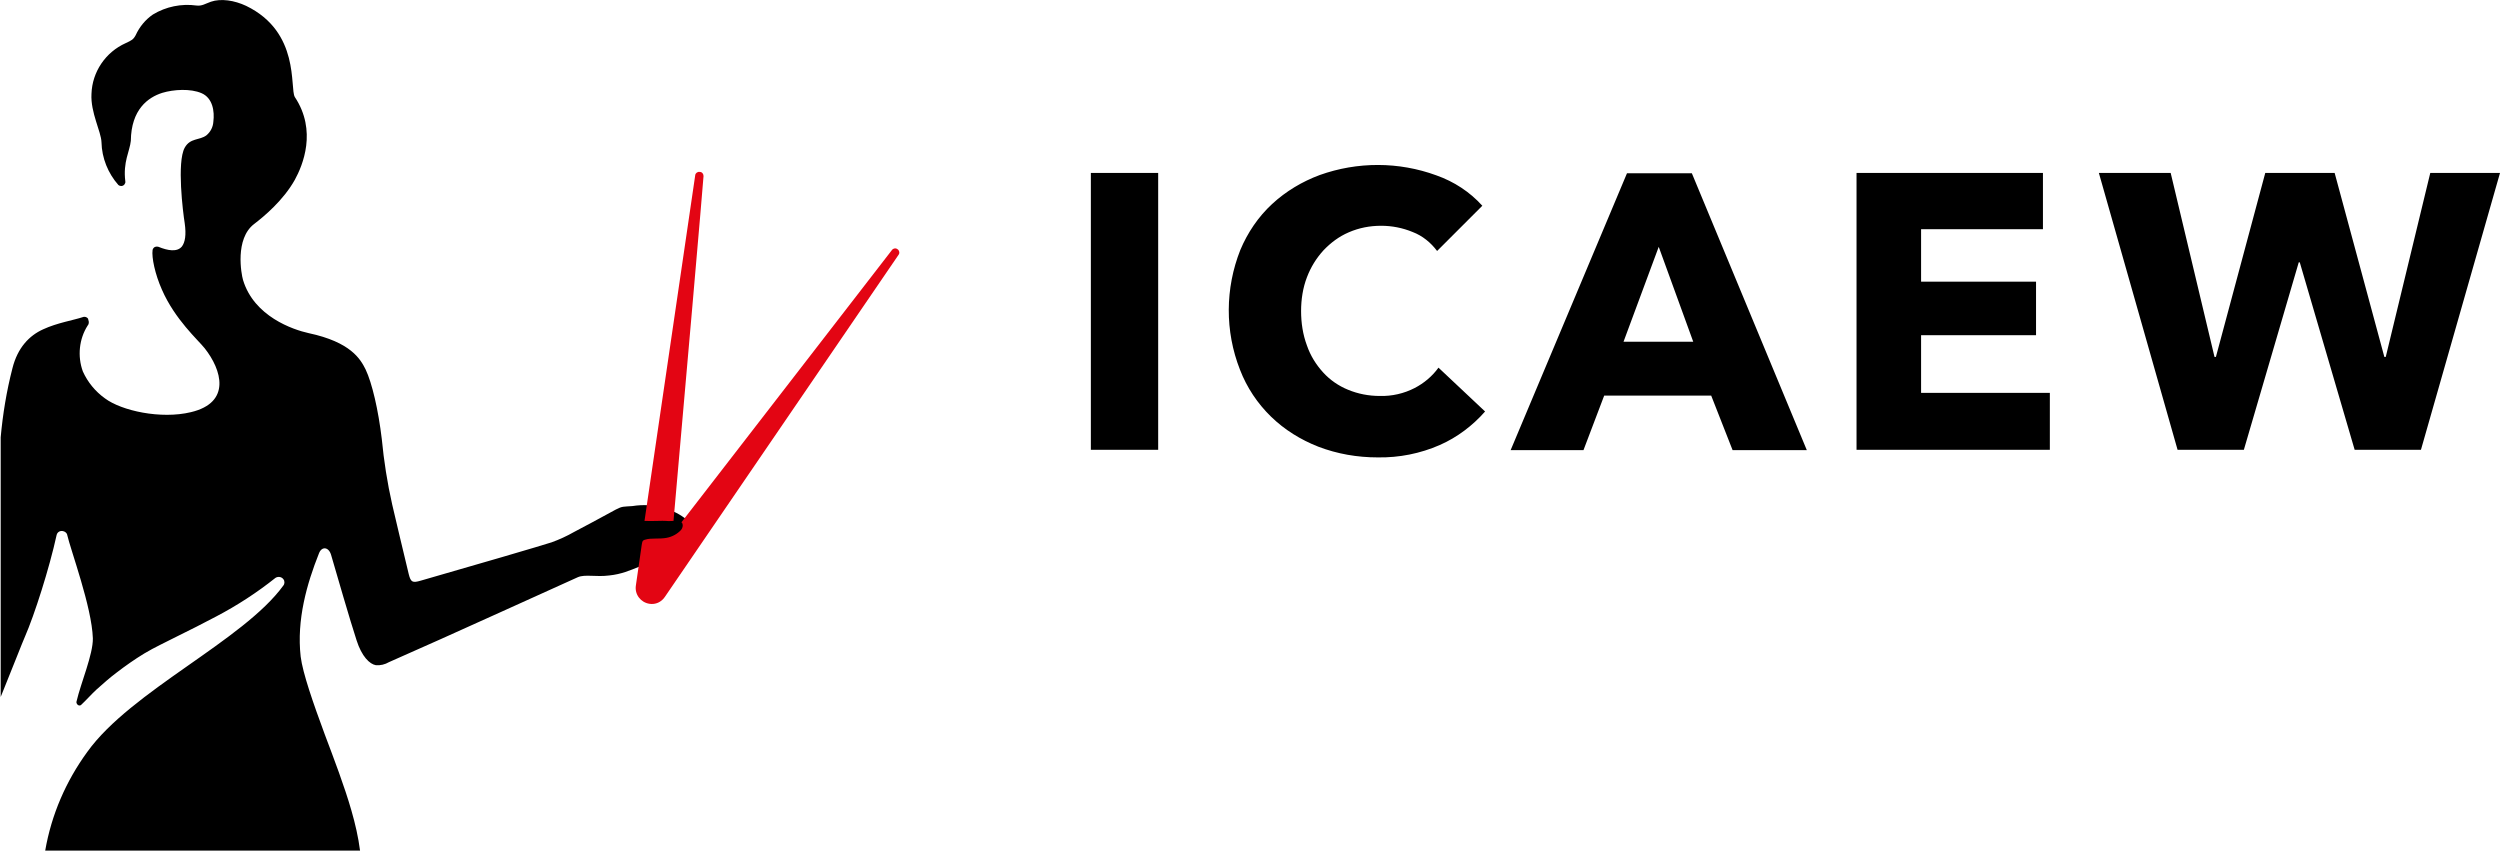
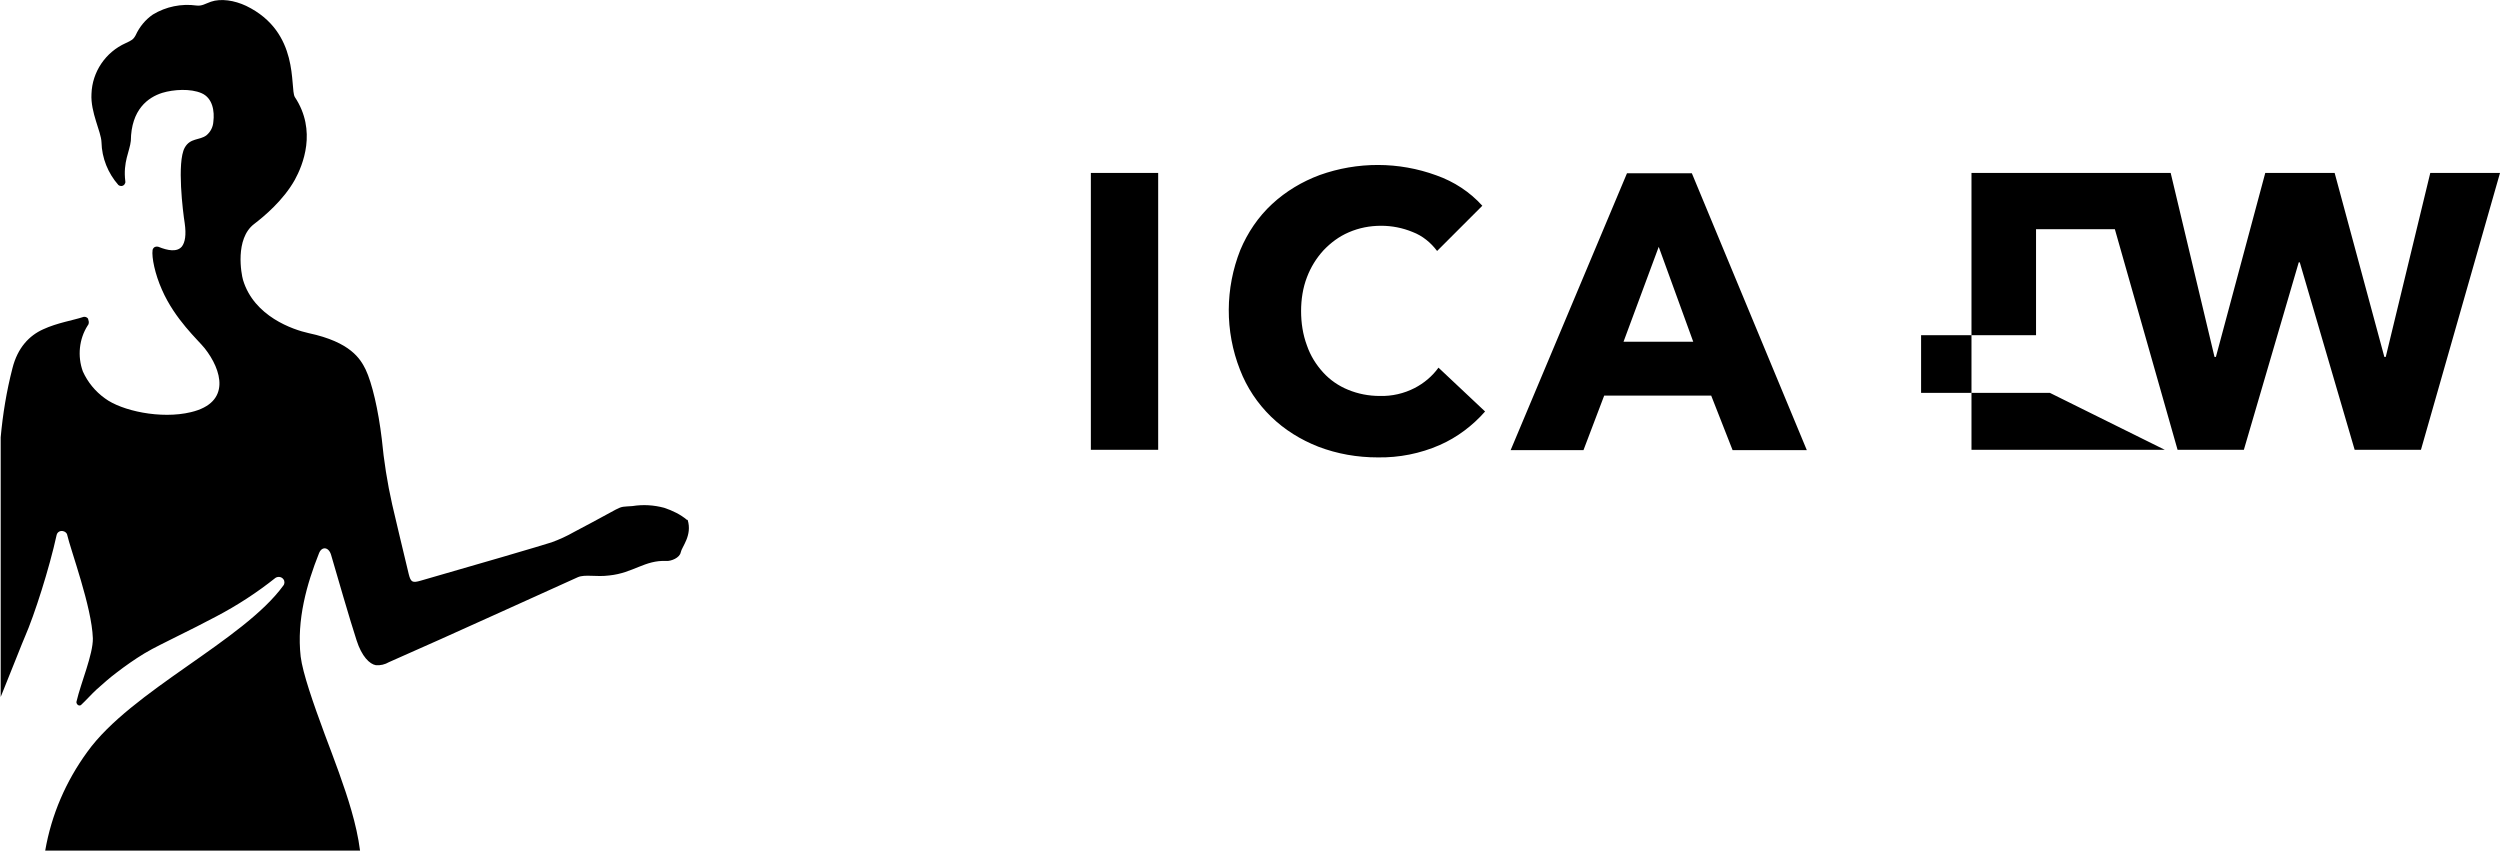
<svg xmlns="http://www.w3.org/2000/svg" enable-background="new 0 0 724.2 246.4" viewBox="0 0 724.2 246.4">
-   <path d="M199.2 150.6h-.2c-1.9-1.6-4.2-2.7-6.6-3.5-3-.8-6.1-1-9.2-.5-2.6.2-2.9 0-4.8 1-4.6 2.5-9.2 5-12.1 6.5-2.1 1.2-4.3 2.2-6.5 3-2.4.8-23.2 6.9-37.9 11.1-2.4.7-2.9.5-3.5-1.9-1.7-7-3.7-15.5-4.8-20.2-1.4-6.2-2.4-12.6-3-18.9-1-8.4-2.8-16.2-4.7-20.2-1.5-3-4.3-7.9-16.5-10.5-4.5-1-15.8-4.8-19-15.4-.5-1.7-2.4-11.9 3.2-16.2 2.9-2.2 8.5-6.9 11.8-12.8 2.3-4.2 6.5-14.2 0-24C83.9 25.5 87 9.3 71.3 1.7 67.9.1 64-.5 61.1.5c-1.7.6-2.6 1.3-4.2 1.1-4.3-.6-8.8.3-12.6 2.6-2.2 1.5-3.9 3.6-5 6-.7 1.3-1.2 1.5-2.9 2.3-5.8 2.6-9.7 8.3-9.9 14.7-.3 5.4 2.8 10.9 2.9 14 .1 4.6 1.9 9 4.9 12.4.5.4 1.2.4 1.7-.1.2-.3.4-.6.3-1-.7-5.6 1.3-8.7 1.6-11.7.1-9.1 5-12.6 9.1-13.9 3.3-1 8.2-1.3 11.4.1s3.8 5.2 3.4 8.3c-.1 1.5-.8 2.9-2 3.9-2 1.5-4.7.7-6.3 3.6-2.3 4.2-.5 18.7 0 21.8.5 3.5.1 5.6-.8 6.8-1.4 1.7-4.1 1.2-6.8.1-.3-.1-.6-.1-.9 0-.4.1-.7.5-.8.9-.3 2.2.7 7 2.7 11.5 3.8 8.7 10.5 14.6 12.4 17 4.9 6.2 7.8 15.7-4 18.5-8.7 2.1-20.1-.4-24.9-4-2.8-2-5-4.7-6.4-7.8-1.6-4.4-1.1-9.4 1.4-13.3.4-.4.4-1.1.2-1.6 0-.1-.1-.3-.1-.4-.3-.4-.8-.6-1.3-.5-3 1-7.6 1.7-11.7 3.6-4 1.8-7.4 5.3-8.9 11.3-1.7 6.6-2.8 13.3-3.4 20v75.2c3.5-8.6 6.4-16.1 7-17.4 2.8-6.4 7.1-19.9 9.2-29.5.2-.9 1.1-1.4 2-1.1.4.1.8.4 1 .8 1.1 4.8 7.2 21.1 7.5 30.2.1 4.6-3.5 13-4.7 18.2-.1.2-.1.4 0 .6.1.3.3.5.5.6.3.1.6.1.8-.1 1.5-1.4 2.9-3 4.4-4.4 1.9-1.7 3.8-3.4 5.8-4.9 2.6-2 5.3-3.9 8.1-5.6 3-1.8 6.1-3.2 9.2-4.8 3.9-1.9 7.8-3.9 11.6-5.9 6.1-3.2 11.8-6.9 17.2-11.2.8-.5 1.8-.3 2.3.4.4.5.4 1.3 0 1.8-11.6 16-44.1 30.5-56.8 48.2-6.2 8.5-10.4 18.2-12.2 28.6h91.2c-.5-3.9-1.4-7.8-2.5-11.6-2-7-5.1-15.1-7.7-22-3.4-9.2-6.4-17.8-7-22.6-1.2-10.7 1.8-21.1 5.3-29.9.8-2.1 2.8-1.9 3.5.4 1.6 5.5 5.5 19 7.4 24.8 1.5 4.7 3.8 6.9 5.6 7.2 1.3.1 2.6-.2 3.8-.9 15.8-6.9 52.6-23.7 54.7-24.6s5.3 0 9.1-.5c6.9-.7 10.3-4.5 16.5-4.2 1.4.1 3.9-.9 4.2-2.5s3.4-4.9 2-9.4zM650 130.3L665.9 76h.3l15.9 54.3h19.2l22.9-80.2H704l-12.9 53.3h-.4l-14.4-53.3h-20.1l-14.3 53.3h-.4l-12.7-53.3H608l22.8 80.2zM480.5 71.5l10 27.5h-20.2zm-15.8 43.1h31l6.2 15.8h21.5l-33.3-80.2h-18.8l-33.7 80.2h21.1zM593.8 113.8h-37.3V97.1h33.3V81.6h-33.3V66.4h35.3V50.1h-54v80.2h56zM316 50.1h19.5v80.2H316zM368.2 120.7c3.9 3.8 8.6 6.7 13.7 8.7 5.5 2.1 11.3 3.1 17.2 3.1 6.2.1 12.3-1.1 18-3.6 5-2.2 9.5-5.6 13.1-9.7l-13.5-12.7c-1.8 2.5-4.2 4.5-6.9 5.9-3.1 1.6-6.6 2.4-10.1 2.3-3.2 0-6.3-.6-9.2-1.8-2.7-1.1-5.2-2.8-7.2-5-2.1-2.3-3.7-4.9-4.7-7.8-1.2-3.2-1.7-6.6-1.7-10 0-3.3.5-6.7 1.7-9.8 1.1-2.9 2.7-5.5 4.8-7.8 2.1-2.2 4.5-4 7.3-5.2 3-1.3 6.1-1.9 9.4-1.9 3.1 0 6.2.6 9.1 1.8 2.9 1.1 5.3 3.1 7.1 5.5l13.1-13.1c-3.6-4-8.2-7-13.3-8.8-10.9-4-22.9-4-33.8-.1-5.1 1.9-9.8 4.7-13.8 8.4s-7.1 8.3-9.2 13.3c-4.4 11.1-4.5 23.5-.1 34.7 2 5.2 5.1 9.8 9 13.6" />
+   <path d="M199.2 150.6h-.2c-1.9-1.6-4.2-2.7-6.6-3.5-3-.8-6.1-1-9.2-.5-2.6.2-2.9 0-4.8 1-4.6 2.5-9.2 5-12.1 6.5-2.1 1.2-4.3 2.2-6.5 3-2.4.8-23.2 6.9-37.9 11.1-2.4.7-2.9.5-3.5-1.9-1.7-7-3.7-15.5-4.8-20.2-1.4-6.2-2.4-12.6-3-18.9-1-8.4-2.8-16.2-4.7-20.2-1.5-3-4.3-7.9-16.5-10.5-4.5-1-15.8-4.8-19-15.4-.5-1.7-2.4-11.9 3.2-16.2 2.9-2.2 8.5-6.9 11.8-12.8 2.3-4.2 6.5-14.2 0-24C83.9 25.5 87 9.3 71.3 1.7 67.9.1 64-.5 61.1.5c-1.7.6-2.6 1.3-4.2 1.1-4.3-.6-8.8.3-12.6 2.6-2.2 1.5-3.9 3.6-5 6-.7 1.3-1.2 1.5-2.9 2.3-5.8 2.6-9.7 8.3-9.9 14.7-.3 5.4 2.8 10.9 2.9 14 .1 4.6 1.9 9 4.9 12.4.5.4 1.2.4 1.7-.1.2-.3.4-.6.3-1-.7-5.6 1.3-8.7 1.6-11.7.1-9.1 5-12.6 9.1-13.9 3.3-1 8.2-1.3 11.4.1s3.8 5.2 3.4 8.3c-.1 1.5-.8 2.9-2 3.9-2 1.5-4.7.7-6.3 3.6-2.3 4.2-.5 18.7 0 21.8.5 3.5.1 5.6-.8 6.8-1.4 1.7-4.1 1.2-6.8.1-.3-.1-.6-.1-.9 0-.4.1-.7.5-.8.9-.3 2.2.7 7 2.7 11.5 3.8 8.7 10.5 14.6 12.4 17 4.9 6.2 7.8 15.7-4 18.5-8.7 2.1-20.1-.4-24.9-4-2.8-2-5-4.7-6.4-7.8-1.6-4.4-1.1-9.4 1.4-13.3.4-.4.4-1.1.2-1.6 0-.1-.1-.3-.1-.4-.3-.4-.8-.6-1.3-.5-3 1-7.6 1.7-11.7 3.6-4 1.8-7.4 5.3-8.9 11.3-1.7 6.6-2.8 13.3-3.4 20v75.2c3.5-8.6 6.4-16.1 7-17.4 2.8-6.4 7.1-19.9 9.2-29.5.2-.9 1.1-1.4 2-1.1.4.1.8.4 1 .8 1.1 4.8 7.2 21.1 7.5 30.2.1 4.6-3.5 13-4.7 18.2-.1.2-.1.4 0 .6.1.3.3.5.5.6.3.1.6.1.8-.1 1.5-1.4 2.9-3 4.4-4.4 1.9-1.7 3.8-3.4 5.8-4.9 2.6-2 5.3-3.9 8.1-5.6 3-1.8 6.1-3.2 9.2-4.8 3.9-1.9 7.8-3.9 11.6-5.9 6.1-3.2 11.8-6.9 17.2-11.2.8-.5 1.8-.3 2.3.4.4.5.4 1.3 0 1.8-11.6 16-44.1 30.5-56.8 48.2-6.2 8.5-10.4 18.2-12.2 28.6h91.2c-.5-3.9-1.4-7.8-2.5-11.6-2-7-5.1-15.1-7.7-22-3.4-9.2-6.4-17.8-7-22.6-1.2-10.7 1.8-21.1 5.3-29.9.8-2.1 2.8-1.9 3.5.4 1.6 5.5 5.5 19 7.4 24.8 1.5 4.7 3.8 6.9 5.6 7.2 1.3.1 2.6-.2 3.8-.9 15.8-6.9 52.6-23.7 54.7-24.6s5.3 0 9.1-.5c6.9-.7 10.3-4.5 16.5-4.2 1.4.1 3.9-.9 4.2-2.5s3.4-4.9 2-9.4zM650 130.3L665.9 76h.3l15.9 54.3h19.2l22.9-80.2H704l-12.9 53.3h-.4l-14.4-53.3h-20.1l-14.3 53.3h-.4l-12.7-53.3H608l22.8 80.2zM480.5 71.5l10 27.5h-20.2zm-15.8 43.1h31l6.2 15.8h21.5l-33.3-80.2h-18.8l-33.7 80.2h21.1zM593.8 113.8h-37.3V97.1h33.3V81.6V66.4h35.3V50.1h-54v80.2h56zM316 50.1h19.5v80.2H316zM368.2 120.7c3.9 3.8 8.6 6.7 13.7 8.7 5.5 2.1 11.3 3.1 17.2 3.1 6.2.1 12.3-1.1 18-3.6 5-2.2 9.5-5.6 13.1-9.7l-13.5-12.7c-1.8 2.5-4.2 4.5-6.9 5.9-3.1 1.6-6.6 2.4-10.1 2.3-3.2 0-6.3-.6-9.2-1.8-2.7-1.1-5.2-2.8-7.2-5-2.1-2.3-3.7-4.9-4.7-7.8-1.2-3.2-1.7-6.6-1.7-10 0-3.3.5-6.7 1.7-9.8 1.1-2.9 2.7-5.5 4.8-7.8 2.1-2.2 4.5-4 7.3-5.2 3-1.3 6.1-1.9 9.4-1.9 3.1 0 6.2.6 9.1 1.8 2.9 1.1 5.3 3.1 7.1 5.5l13.1-13.1c-3.6-4-8.2-7-13.3-8.8-10.9-4-22.9-4-33.8-.1-5.1 1.9-9.8 4.7-13.8 8.4s-7.1 8.3-9.2 13.3c-4.4 11.1-4.5 23.5-.1 34.7 2 5.2 5.1 9.8 9 13.6" />
  <g fill="#e30513">
-     <path d="M193 150.9c.7.1 1.4 0 2.1 0 3-33.7 8.7-99.1 8.7-99.9 0-.6-.4-1.2-1.1-1.2-.6-.1-1.2.3-1.3.9s-9.8 66.9-14.7 100.2c2.5.1 5.2-.1 6.3 0zM260 72.2c-.5-.4-1.2-.3-1.6.2l-61 78.9c.1.1.2.2.3.4.2.6 0 1.3-.4 1.8-1.1 1.2-2.6 2-4.2 2.3-2.1.4-4.6 0-6.1.5-.4.1-.9.2-1 1l-.1.5-1.7 11.8c-.4 2.6 1.4 4.9 3.9 5.3 1.8.3 3.5-.5 4.5-2 1.3-1.9 67.3-98.5 67.7-99.1.4-.5.2-1.3-.3-1.6z" />
-   </g>
+     </g>
</svg>